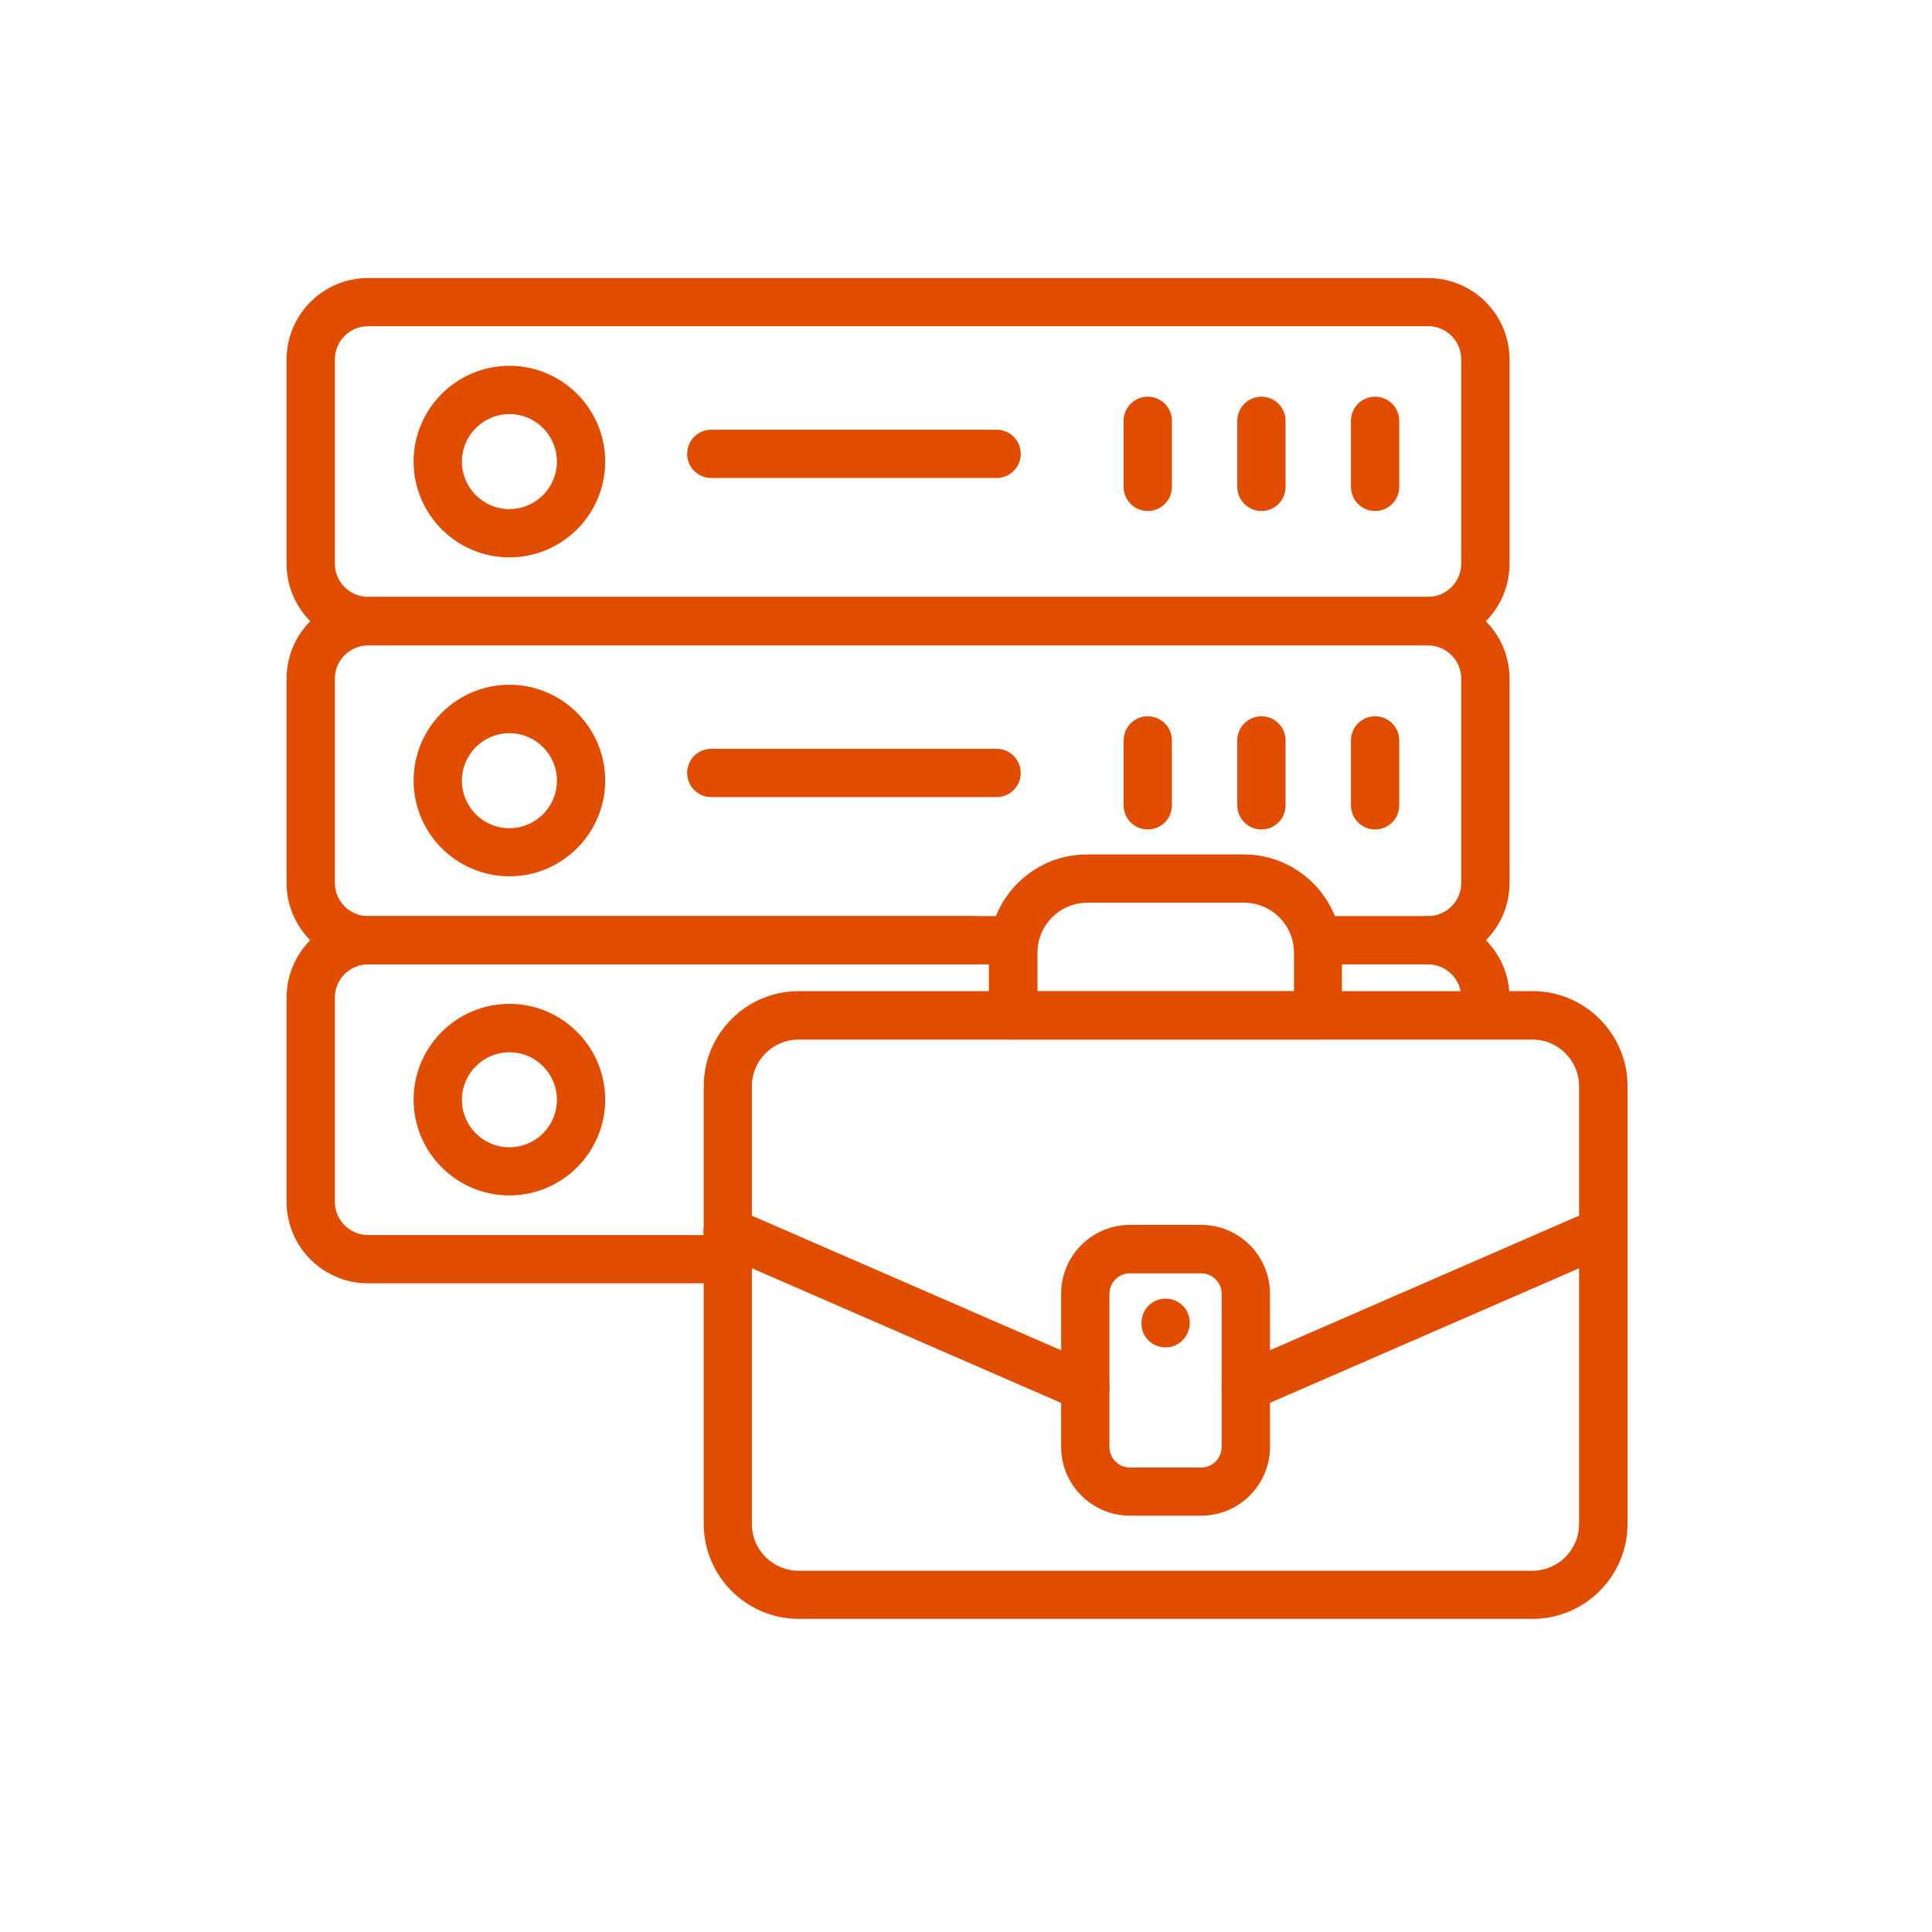
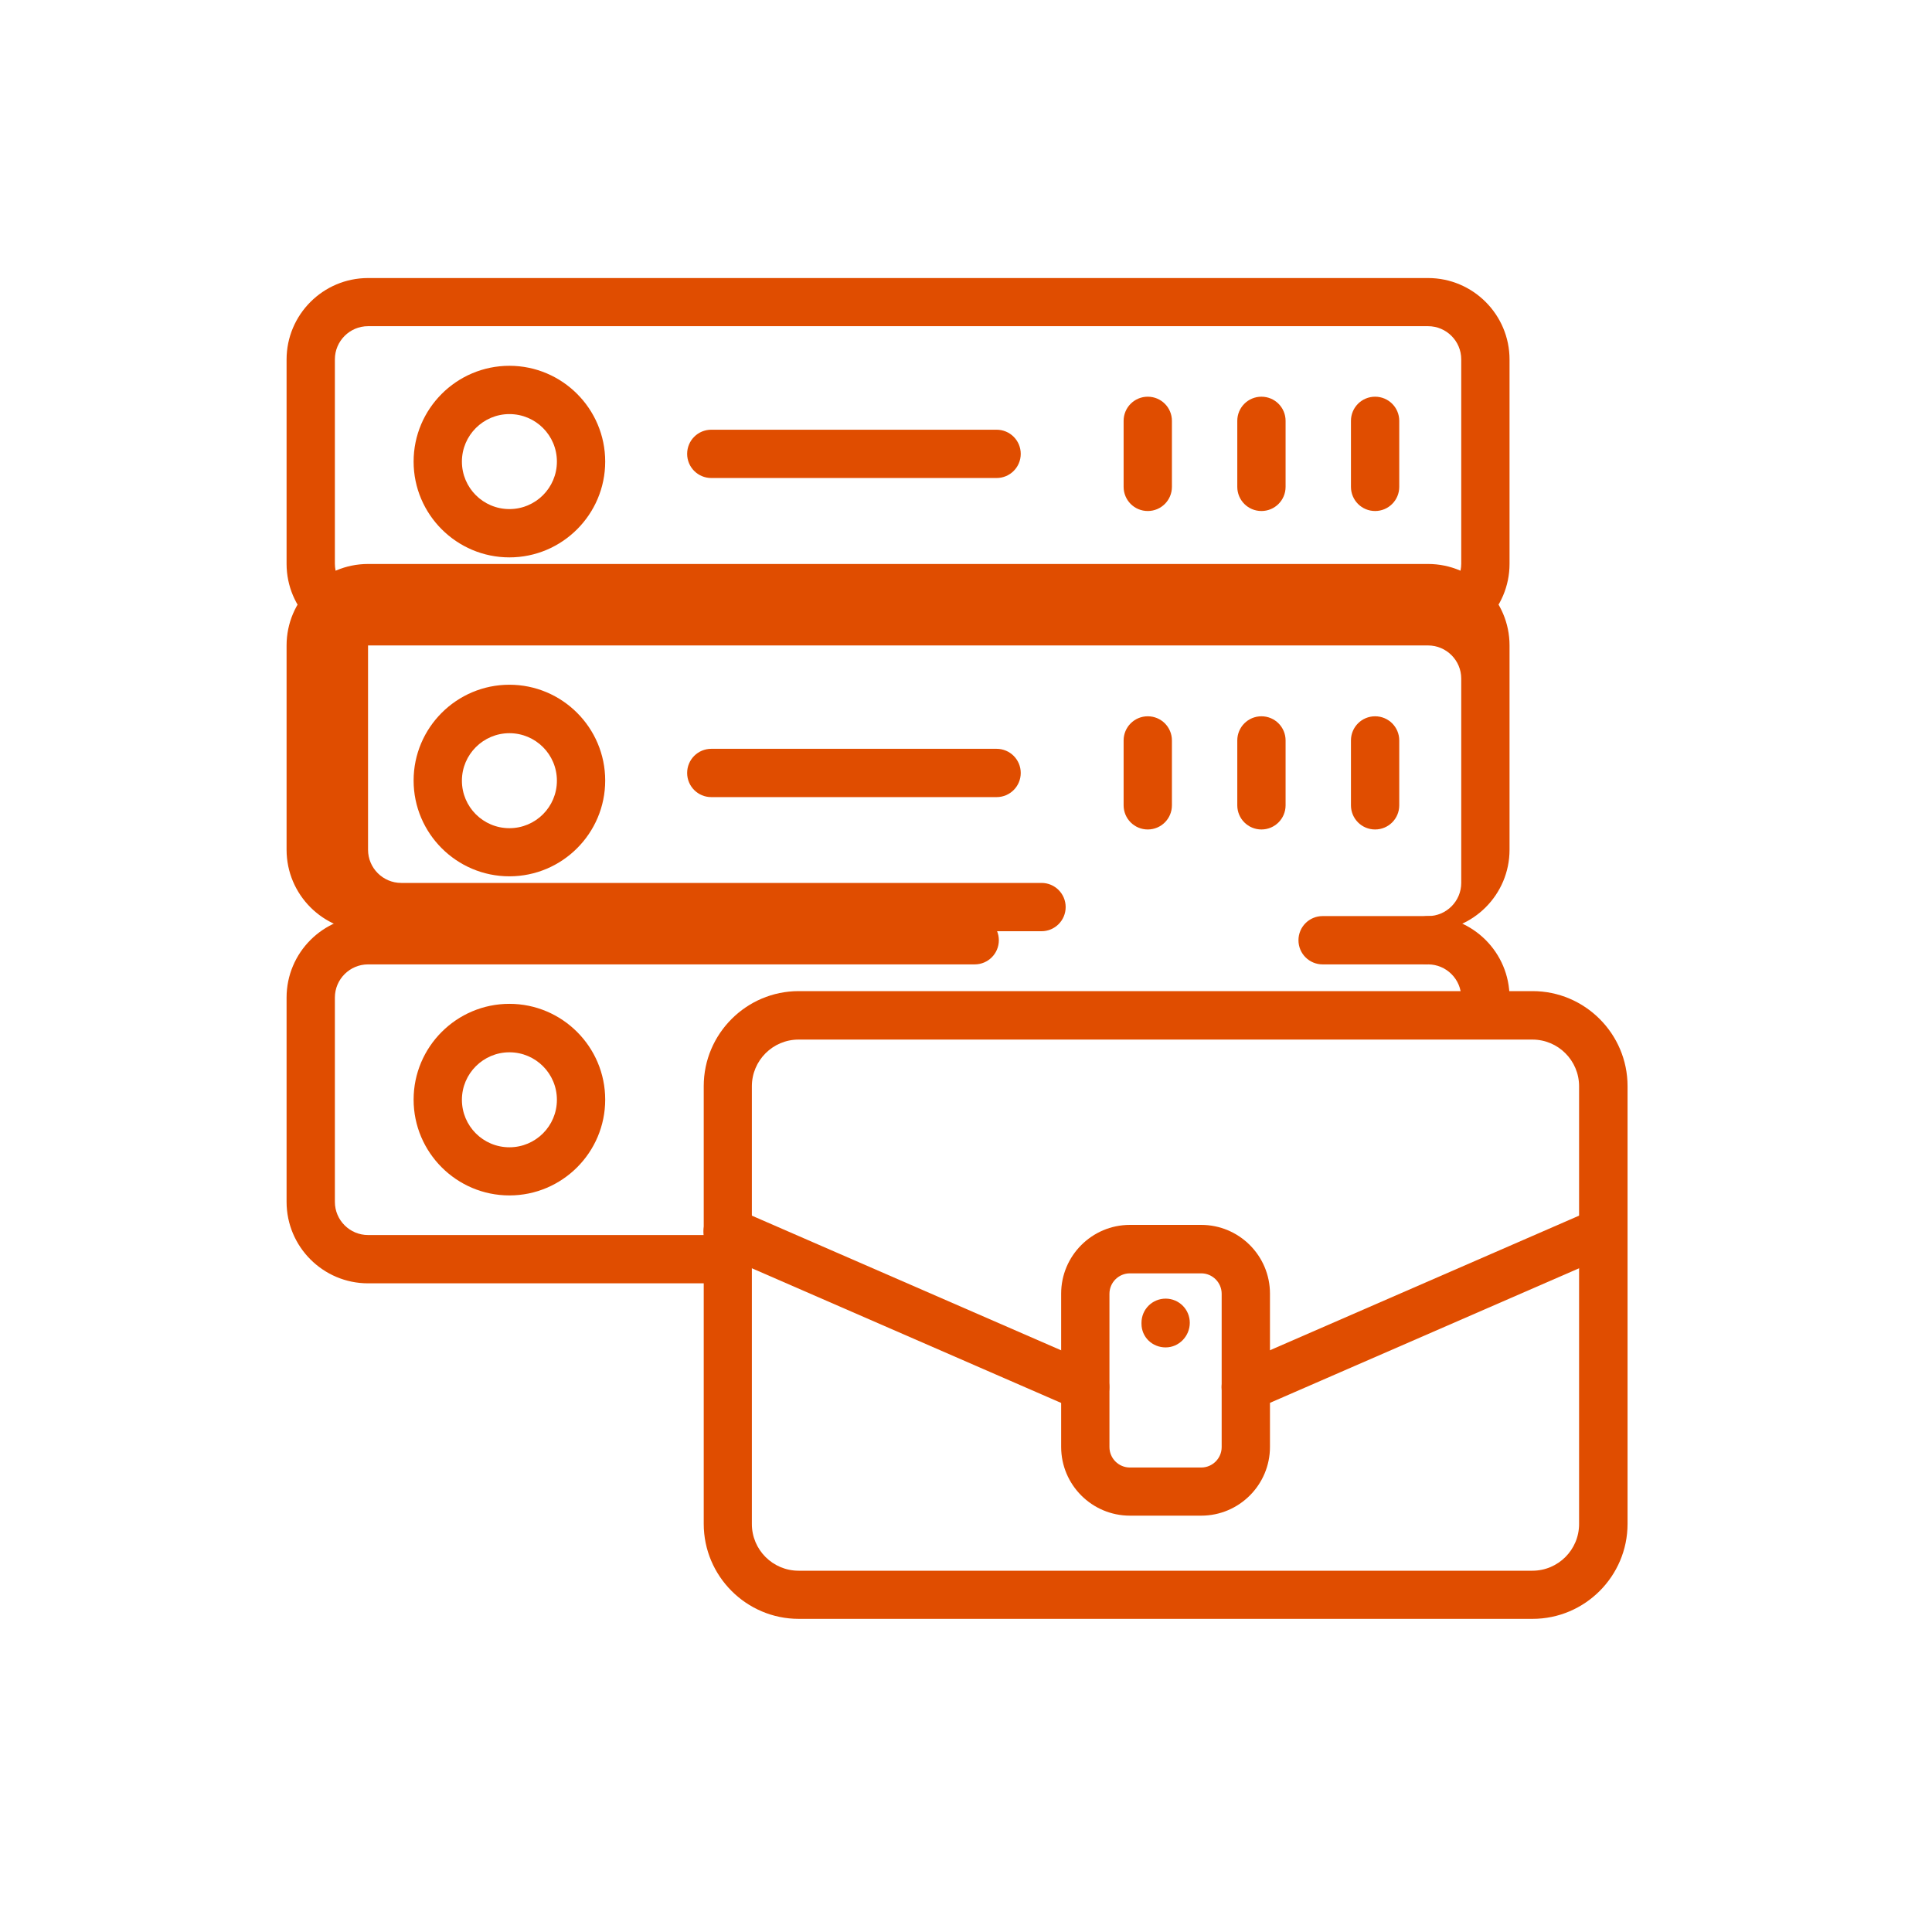
<svg xmlns="http://www.w3.org/2000/svg" id="Layer_2" viewBox="0 0 120 120">
  <defs>
    <style>.cls-1{fill:none;}.cls-1,.cls-2{stroke-width:0px;}.cls-2{fill:#e04d00;}</style>
  </defs>
  <rect class="cls-1" width="120" height="120" transform="translate(120 0) rotate(90)" />
  <rect class="cls-1" x="10" y="10" width="100" height="100" />
  <path class="cls-2" d="M88.7,40.08H22.86c-2.79,0-5.06-2.27-5.06-5.06v-12.69c0-2.79,2.27-5.06,5.06-5.06h65.84c2.79,0,5.06,2.27,5.06,5.06v12.69c0,2.79-2.27,5.06-5.06,5.06ZM22.86,20.26c-1.14,0-2.06.93-2.06,2.06v12.69c0,1.14.93,2.06,2.06,2.06h65.84c1.14,0,2.06-.93,2.06-2.06v-12.69c0-1.14-.93-2.06-2.06-2.06H22.86Z" />
  <path class="cls-2" d="M31.64,34.62c-3.28,0-5.95-2.67-5.95-5.95s2.67-5.95,5.95-5.95,5.95,2.67,5.95,5.95-2.67,5.95-5.95,5.95ZM31.64,25.72c-1.62,0-2.95,1.32-2.95,2.95s1.32,2.95,2.95,2.95,2.95-1.32,2.95-2.95-1.32-2.95-2.95-2.95Z" />
  <path class="cls-2" d="M61.9,29.69h-17.72c-.83,0-1.5-.67-1.5-1.5s.67-1.5,1.5-1.5h17.72c.83,0,1.5.67,1.5,1.5s-.67,1.5-1.5,1.5Z" />
  <path class="cls-2" d="M71.29,31.74c-.83,0-1.5-.67-1.5-1.5v-4.1c0-.83.67-1.5,1.5-1.5s1.5.67,1.5,1.5v4.1c0,.83-.67,1.5-1.5,1.5Z" />
  <path class="cls-2" d="M78.35,31.74c-.83,0-1.5-.67-1.5-1.5v-4.1c0-.83.67-1.5,1.5-1.5s1.5.67,1.5,1.5v4.1c0,.83-.67,1.5-1.5,1.5Z" />
  <path class="cls-2" d="M85.41,31.74c-.83,0-1.5-.67-1.5-1.5v-4.1c0-.83.67-1.5,1.5-1.5s1.5.67,1.5,1.5v4.1c0,.83-.67,1.5-1.5,1.5Z" />
-   <path class="cls-2" d="M88.7,59.9c-.83,0-1.5-.67-1.5-1.5s.67-1.5,1.5-1.5c1.14,0,2.06-.93,2.06-2.06v-12.69c0-1.14-.93-2.06-2.06-2.06H22.86c-1.14,0-2.06.93-2.06,2.06v12.69c0,1.14.93,2.06,2.06,2.06h39.77c.83,0,1.5.67,1.5,1.5s-.67,1.5-1.5,1.5H22.86c-2.79,0-5.06-2.27-5.06-5.06v-12.69c0-2.79,2.27-5.06,5.06-5.06h65.84c2.79,0,5.06,2.27,5.06,5.06v12.69c0,2.79-2.27,5.06-5.06,5.06Z" />
+   <path class="cls-2" d="M88.7,59.9c-.83,0-1.5-.67-1.5-1.5s.67-1.5,1.5-1.5c1.14,0,2.06-.93,2.06-2.06v-12.69c0-1.14-.93-2.06-2.06-2.06H22.86v12.69c0,1.14.93,2.06,2.06,2.06h39.77c.83,0,1.5.67,1.5,1.5s-.67,1.5-1.5,1.5H22.86c-2.79,0-5.06-2.27-5.06-5.06v-12.69c0-2.79,2.27-5.06,5.06-5.06h65.84c2.79,0,5.06,2.27,5.06,5.06v12.69c0,2.79-2.27,5.06-5.06,5.06Z" />
  <path class="cls-2" d="M31.64,54.43c-3.28,0-5.95-2.67-5.95-5.95s2.67-5.95,5.95-5.95,5.95,2.67,5.95,5.95-2.67,5.95-5.95,5.95ZM31.64,45.54c-1.62,0-2.95,1.32-2.95,2.95s1.32,2.95,2.95,2.95,2.95-1.32,2.95-2.95-1.32-2.95-2.95-2.95Z" />
  <path class="cls-2" d="M61.9,49.51h-17.72c-.83,0-1.5-.67-1.5-1.5s.67-1.5,1.5-1.5h17.72c.83,0,1.5.67,1.5,1.5s-.67,1.5-1.5,1.5Z" />
  <path class="cls-2" d="M71.29,51.52c-.83,0-1.5-.67-1.5-1.5v-4.03c0-.83.67-1.5,1.5-1.5s1.5.67,1.5,1.5v4.03c0,.83-.67,1.5-1.5,1.5Z" />
  <path class="cls-2" d="M78.35,51.52c-.83,0-1.5-.67-1.5-1.5v-4.03c0-.83.67-1.5,1.5-1.5s1.5.67,1.5,1.5v4.03c0,.83-.67,1.5-1.5,1.5Z" />
  <path class="cls-2" d="M85.41,51.52c-.83,0-1.5-.67-1.5-1.5v-4.03c0-.83.67-1.5,1.5-1.5s1.5.67,1.5,1.5v4.03c0,.83-.67,1.5-1.5,1.5Z" />
  <path class="cls-2" d="M92.26,63.46c-.83,0-1.5-.67-1.5-1.5,0-1.14-.93-2.06-2.06-2.06h-6.55c-.83,0-1.5-.67-1.5-1.5s.67-1.5,1.5-1.5h6.55c2.79,0,5.06,2.27,5.06,5.06,0,.83-.67,1.5-1.5,1.5Z" />
  <path class="cls-2" d="M44.89,79.71h-22.03c-2.79,0-5.06-2.27-5.06-5.06v-12.69c0-2.79,2.27-5.06,5.06-5.06h37.68c.83,0,1.5.67,1.5,1.5s-.67,1.5-1.5,1.5H22.86c-1.14,0-2.06.93-2.06,2.06v12.69c0,1.14.93,2.06,2.06,2.06h22.03c.83,0,1.5.67,1.5,1.5s-.67,1.5-1.5,1.5Z" />
  <path class="cls-2" d="M31.64,74.25c-3.28,0-5.95-2.67-5.95-5.95s2.67-5.95,5.95-5.95,5.95,2.67,5.95,5.95-2.67,5.95-5.95,5.95ZM31.64,65.36c-1.62,0-2.95,1.32-2.95,2.95s1.32,2.95,2.95,2.95,2.95-1.32,2.95-2.95-1.32-2.95-2.95-2.95Z" />
  <path class="cls-2" d="M95.19,100.55h-45.58c-3.25,0-5.9-2.65-5.9-5.9v-27.19c0-3.25,2.65-5.9,5.9-5.9h45.58c3.25,0,5.9,2.65,5.9,5.9v27.19c0,3.25-2.65,5.9-5.9,5.9ZM49.6,64.57c-1.6,0-2.9,1.3-2.9,2.9v27.19c0,1.6,1.3,2.9,2.9,2.9h45.58c1.6,0,2.9-1.3,2.9-2.9v-27.19c0-1.6-1.3-2.9-2.9-2.9h-45.58Z" />
  <path class="cls-2" d="M77.38,87.65c-.58,0-1.13-.34-1.38-.9-.33-.76.02-1.64.78-1.97l22.21-9.67c.76-.33,1.64.02,1.97.78.33.76-.02,1.64-.78,1.97l-22.21,9.67c-.19.08-.4.12-.6.12Z" />
  <path class="cls-2" d="M67.41,87.65c-.2,0-.4-.04-.6-.12l-22.21-9.67c-.76-.33-1.11-1.21-.78-1.97s1.22-1.11,1.97-.78l22.21,9.67c.76.33,1.11,1.21.78,1.97-.25.56-.8.9-1.38.9Z" />
  <path class="cls-2" d="M74.61,94.14h-4.43c-2.35,0-4.27-1.91-4.27-4.27v-9.52c0-2.35,1.91-4.27,4.27-4.27h4.43c2.35,0,4.27,1.91,4.27,4.27v9.52c0,2.35-1.91,4.27-4.27,4.27ZM70.18,79.09c-.7,0-1.27.57-1.27,1.27v9.52c0,.7.57,1.27,1.27,1.27h4.43c.7,0,1.27-.57,1.27-1.27v-9.52c0-.7-.57-1.27-1.27-1.27h-4.43Z" />
  <path class="cls-2" d="M72.4,83.69c-.83,0-1.5-.64-1.5-1.47v-.06c0-.83.67-1.5,1.5-1.5s1.5.67,1.5,1.5-.67,1.53-1.5,1.53Z" />
-   <path class="cls-2" d="M81.86,64.57h-18.94c-.83,0-1.5-.67-1.5-1.5v-3.9c0-3.37,2.74-6.1,6.1-6.1h9.73c3.37,0,6.1,2.74,6.1,6.1v3.9c0,.83-.67,1.5-1.5,1.5ZM64.43,61.57h15.94v-2.4c0-1.71-1.39-3.1-3.1-3.1h-9.73c-1.71,0-3.1,1.39-3.1,3.1v2.4Z" />
</svg>